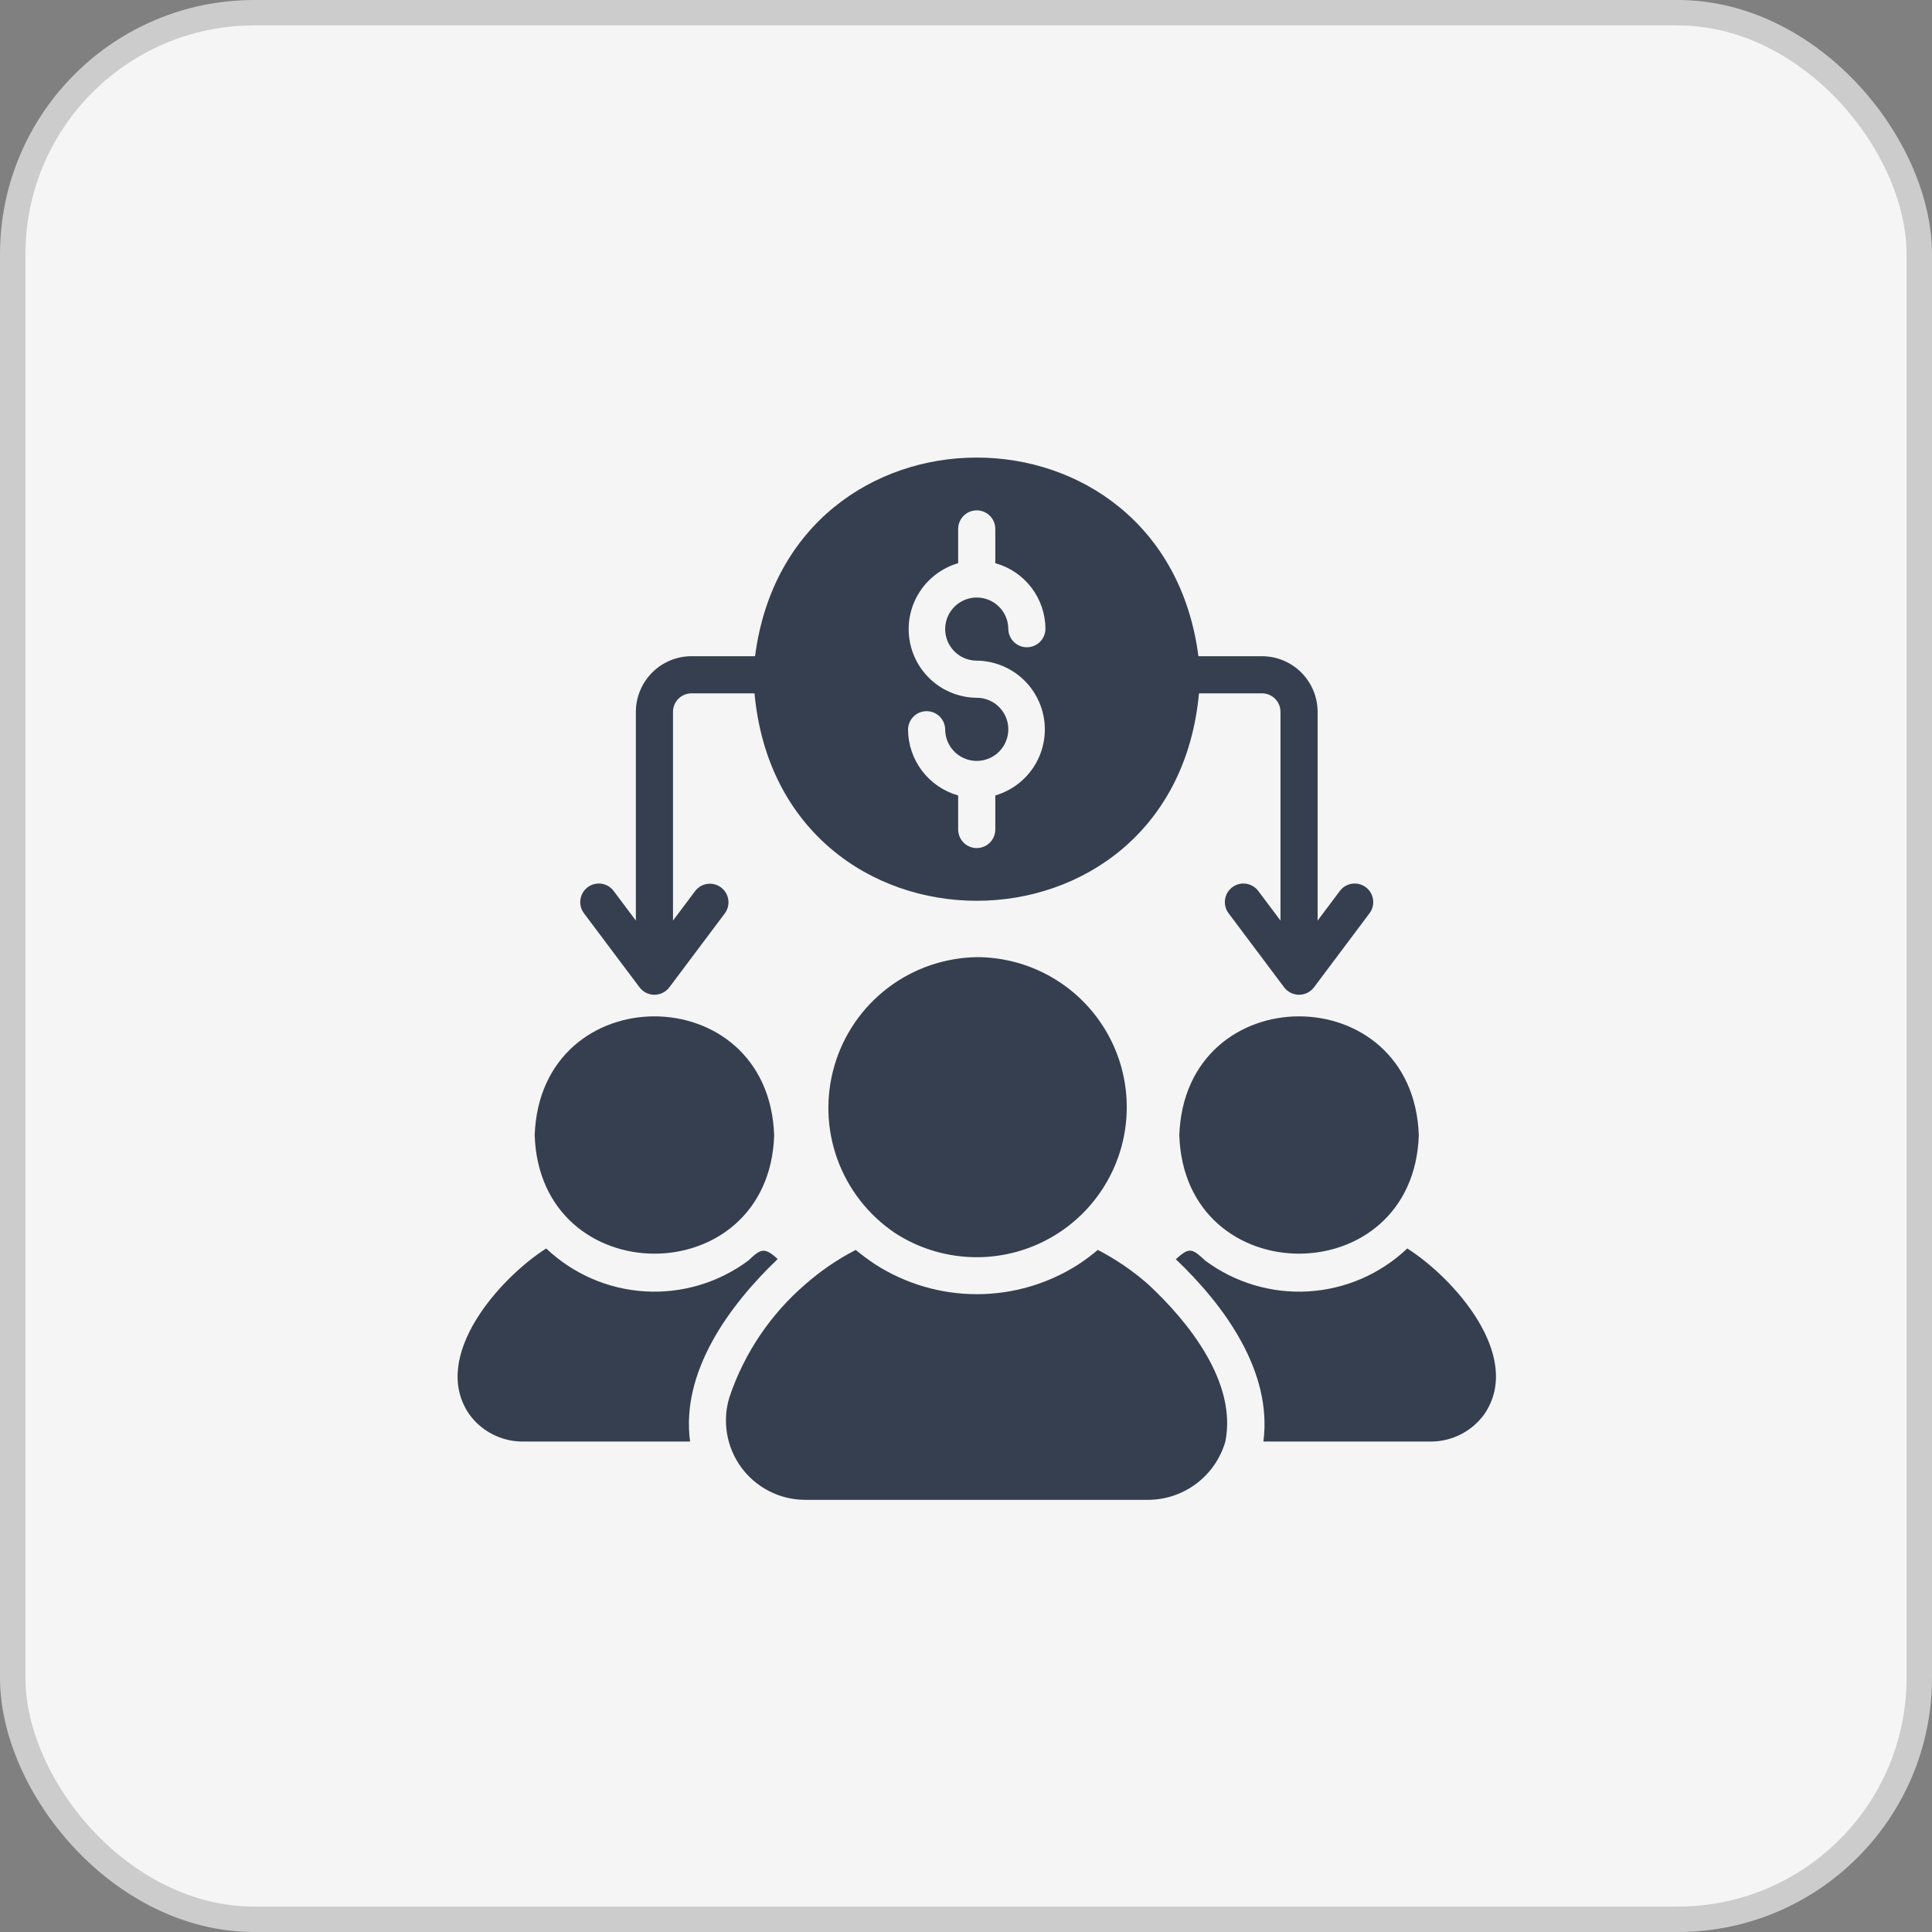
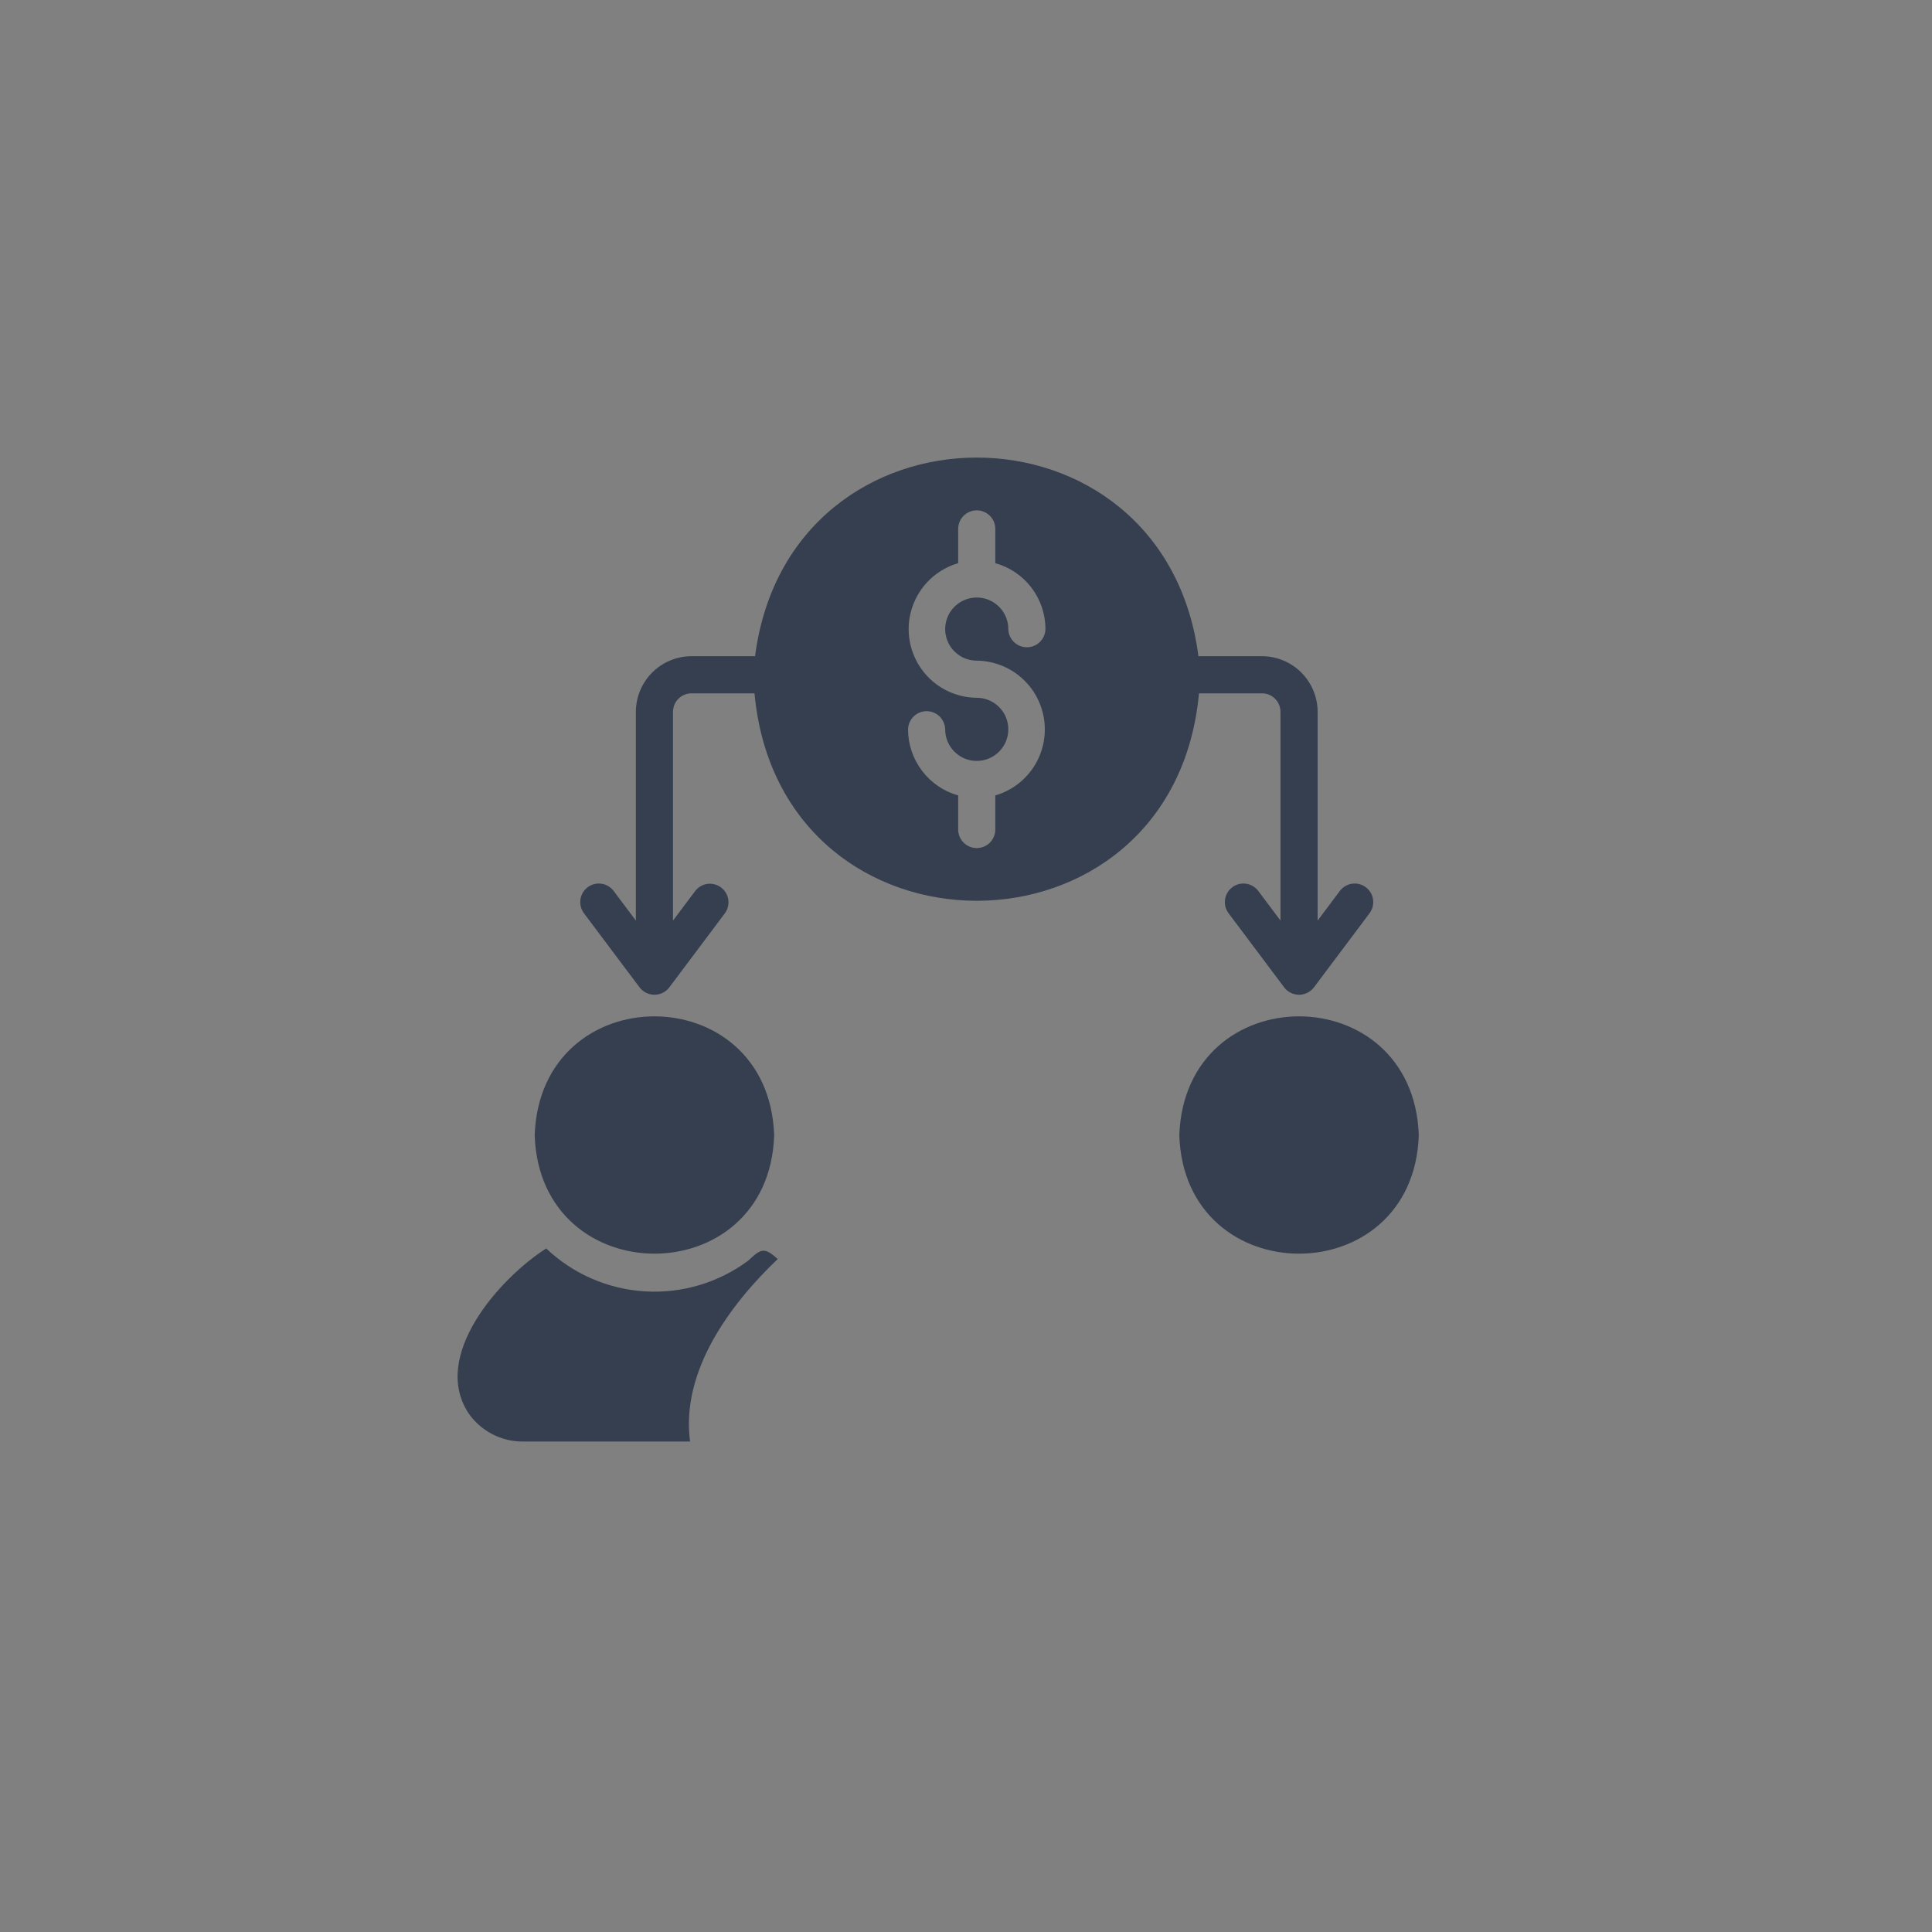
<svg xmlns="http://www.w3.org/2000/svg" width="76" height="76" viewBox="0 0 76 76" fill="none">
  <rect x="0" y="0" width="76" height="76" fill="#808080" stroke="none" />
-   <rect x="0.5" y="0.5" width="75" height="75" rx="9.5" fill="#F5F5F5" stroke="#CCCCCC" />
-   <path d="M35.209 48.505C35.979 49.005 36.856 49.318 37.768 49.419C38.681 49.521 39.605 49.408 40.466 49.09C41.327 48.773 42.103 48.258 42.73 47.588C43.358 46.917 43.82 46.11 44.081 45.23C44.342 44.349 44.393 43.42 44.232 42.516C44.071 41.612 43.7 40.758 43.151 40.023C42.602 39.287 41.888 38.69 41.067 38.278C40.247 37.866 39.341 37.652 38.423 37.652C37.16 37.672 35.937 38.095 34.931 38.858C33.925 39.622 33.189 40.687 32.831 41.898C32.472 43.109 32.509 44.403 32.937 45.591C33.365 46.779 34.161 47.8 35.209 48.505Z" fill="#353F4F" />
  <path d="M46.391 44.656C46.593 50.869 55.604 50.869 55.812 44.656C55.59 38.423 46.613 38.422 46.391 44.656Z" fill="#353F4F" />
-   <path d="M55.359 49.111C54.302 50.115 52.925 50.713 51.469 50.8C50.014 50.887 48.575 50.457 47.406 49.586C46.898 49.114 46.797 49.043 46.252 49.535C48.163 51.348 50.06 53.951 49.699 56.707H56.294C56.706 56.706 57.112 56.606 57.477 56.417C57.843 56.228 58.159 55.954 58.398 55.619C59.935 53.34 57.188 50.275 55.359 49.111Z" fill="#353F4F" />
-   <path d="M45.156 50.513C44.556 49.987 43.894 49.535 43.184 49.169C42.944 49.371 42.693 49.559 42.432 49.732C41.238 50.501 39.847 50.91 38.426 50.91C37.005 50.91 35.615 50.501 34.42 49.732C34.157 49.556 33.902 49.367 33.661 49.169C32.951 49.535 32.289 49.987 31.689 50.513C30.315 51.694 29.283 53.223 28.702 54.939C28.554 55.406 28.519 55.901 28.598 56.384C28.677 56.867 28.868 57.324 29.157 57.72C29.446 58.115 29.823 58.437 30.259 58.659C30.695 58.882 31.177 58.998 31.667 59L45.178 59C45.862 58.995 46.526 58.768 47.071 58.355C47.616 57.942 48.012 57.364 48.202 56.707C48.669 54.382 46.749 51.987 45.156 50.513Z" fill="#353F4F" />
  <path d="M30.593 49.527C30.06 49.044 29.93 49.123 29.439 49.586C28.27 50.457 26.831 50.887 25.376 50.8C23.921 50.713 22.543 50.115 21.486 49.111C19.665 50.271 16.915 53.349 18.448 55.618C18.686 55.954 19.002 56.228 19.368 56.417C19.733 56.606 20.139 56.706 20.551 56.707L27.146 56.707C26.777 53.965 28.681 51.351 30.593 49.527Z" fill="#353F4F" />
  <path d="M30.454 44.656C30.233 38.423 21.255 38.422 21.033 44.656C21.24 50.866 30.251 50.872 30.454 44.656Z" fill="#353F4F" />
  <path d="M25.16 38.842C25.228 38.932 25.317 39.005 25.418 39.055C25.519 39.105 25.631 39.131 25.744 39.131C25.857 39.131 25.968 39.105 26.07 39.055C26.171 39.005 26.259 38.932 26.328 38.842L28.519 35.921C28.631 35.766 28.677 35.573 28.648 35.384C28.619 35.195 28.517 35.025 28.364 34.91C28.212 34.795 28.02 34.745 27.83 34.77C27.64 34.795 27.468 34.894 27.351 35.045L26.474 36.213V28.004C26.474 27.908 26.492 27.813 26.529 27.724C26.566 27.635 26.619 27.555 26.687 27.487C26.755 27.419 26.836 27.365 26.925 27.329C27.013 27.292 27.108 27.273 27.204 27.274H29.68C30.691 38.159 46.158 38.151 47.165 27.274L49.641 27.274C49.737 27.273 49.832 27.292 49.921 27.329C50.009 27.365 50.09 27.419 50.158 27.487C50.226 27.555 50.279 27.635 50.316 27.724C50.353 27.813 50.371 27.908 50.371 28.004V36.213L49.495 35.045C49.378 34.891 49.205 34.79 49.014 34.763C48.823 34.736 48.629 34.786 48.475 34.902C48.321 35.018 48.218 35.19 48.191 35.381C48.163 35.572 48.211 35.766 48.326 35.921L50.517 38.842C50.586 38.932 50.674 39.005 50.776 39.055C50.877 39.105 50.988 39.131 51.101 39.131C51.214 39.131 51.326 39.105 51.427 39.055C51.529 39.005 51.617 38.932 51.686 38.842L53.877 35.921C53.992 35.766 54.04 35.572 54.012 35.381C53.984 35.19 53.882 35.018 53.728 34.902C53.574 34.786 53.38 34.736 53.189 34.763C52.998 34.79 52.825 34.891 52.708 35.045L51.832 36.213V28.004C51.831 27.423 51.6 26.866 51.19 26.455C50.779 26.044 50.222 25.814 49.641 25.813H47.143C45.792 15.397 31.054 15.394 29.702 25.813L27.204 25.813C26.623 25.814 26.067 26.044 25.656 26.455C25.245 26.866 25.014 27.423 25.013 28.004V36.213L24.137 35.045C24.02 34.891 23.848 34.79 23.657 34.763C23.465 34.736 23.272 34.786 23.117 34.902C22.963 35.018 22.861 35.19 22.833 35.381C22.805 35.572 22.854 35.766 22.968 35.921L25.16 38.842ZM38.423 27.449C37.774 27.443 37.149 27.205 36.662 26.777C36.175 26.348 35.858 25.759 35.77 25.117C35.681 24.474 35.827 23.822 36.18 23.278C36.533 22.734 37.07 22.335 37.692 22.154L37.692 20.796C37.695 20.604 37.773 20.421 37.91 20.286C38.047 20.152 38.231 20.076 38.423 20.076C38.614 20.076 38.798 20.152 38.935 20.286C39.072 20.421 39.15 20.604 39.153 20.796V22.154C39.72 22.311 40.22 22.65 40.576 23.118C40.932 23.586 41.125 24.158 41.125 24.747C41.121 24.938 41.042 25.12 40.906 25.253C40.769 25.387 40.586 25.462 40.395 25.462C40.203 25.462 40.02 25.387 39.883 25.253C39.747 25.119 39.668 24.938 39.664 24.747C39.664 24.501 39.591 24.261 39.455 24.057C39.319 23.853 39.125 23.694 38.898 23.6C38.671 23.506 38.421 23.481 38.18 23.529C37.94 23.577 37.718 23.695 37.545 23.869C37.371 24.042 37.253 24.264 37.205 24.505C37.157 24.745 37.181 24.995 37.276 25.222C37.37 25.449 37.529 25.643 37.733 25.779C37.937 25.916 38.177 25.988 38.423 25.988C39.072 25.995 39.696 26.234 40.184 26.663C40.67 27.092 40.987 27.681 41.076 28.324C41.164 28.967 41.019 29.62 40.666 30.165C40.313 30.709 39.776 31.109 39.153 31.291L39.153 32.642C39.15 32.834 39.072 33.016 38.935 33.151C38.798 33.286 38.614 33.361 38.423 33.361C38.231 33.361 38.047 33.286 37.91 33.151C37.773 33.016 37.695 32.833 37.692 32.642V31.291C37.125 31.131 36.626 30.791 36.27 30.321C35.914 29.852 35.721 29.279 35.72 28.691C35.724 28.5 35.803 28.318 35.94 28.184C36.076 28.05 36.26 27.975 36.451 27.976C36.642 27.976 36.825 28.05 36.962 28.184C37.098 28.318 37.177 28.5 37.181 28.691C37.181 28.936 37.254 29.176 37.39 29.38C37.527 29.585 37.721 29.744 37.947 29.838C38.174 29.932 38.424 29.956 38.665 29.908C38.906 29.86 39.127 29.742 39.3 29.569C39.474 29.395 39.592 29.174 39.64 28.933C39.688 28.692 39.664 28.442 39.57 28.215C39.476 27.988 39.316 27.795 39.112 27.658C38.908 27.522 38.668 27.449 38.423 27.449Z" fill="#353F4F" />
</svg>